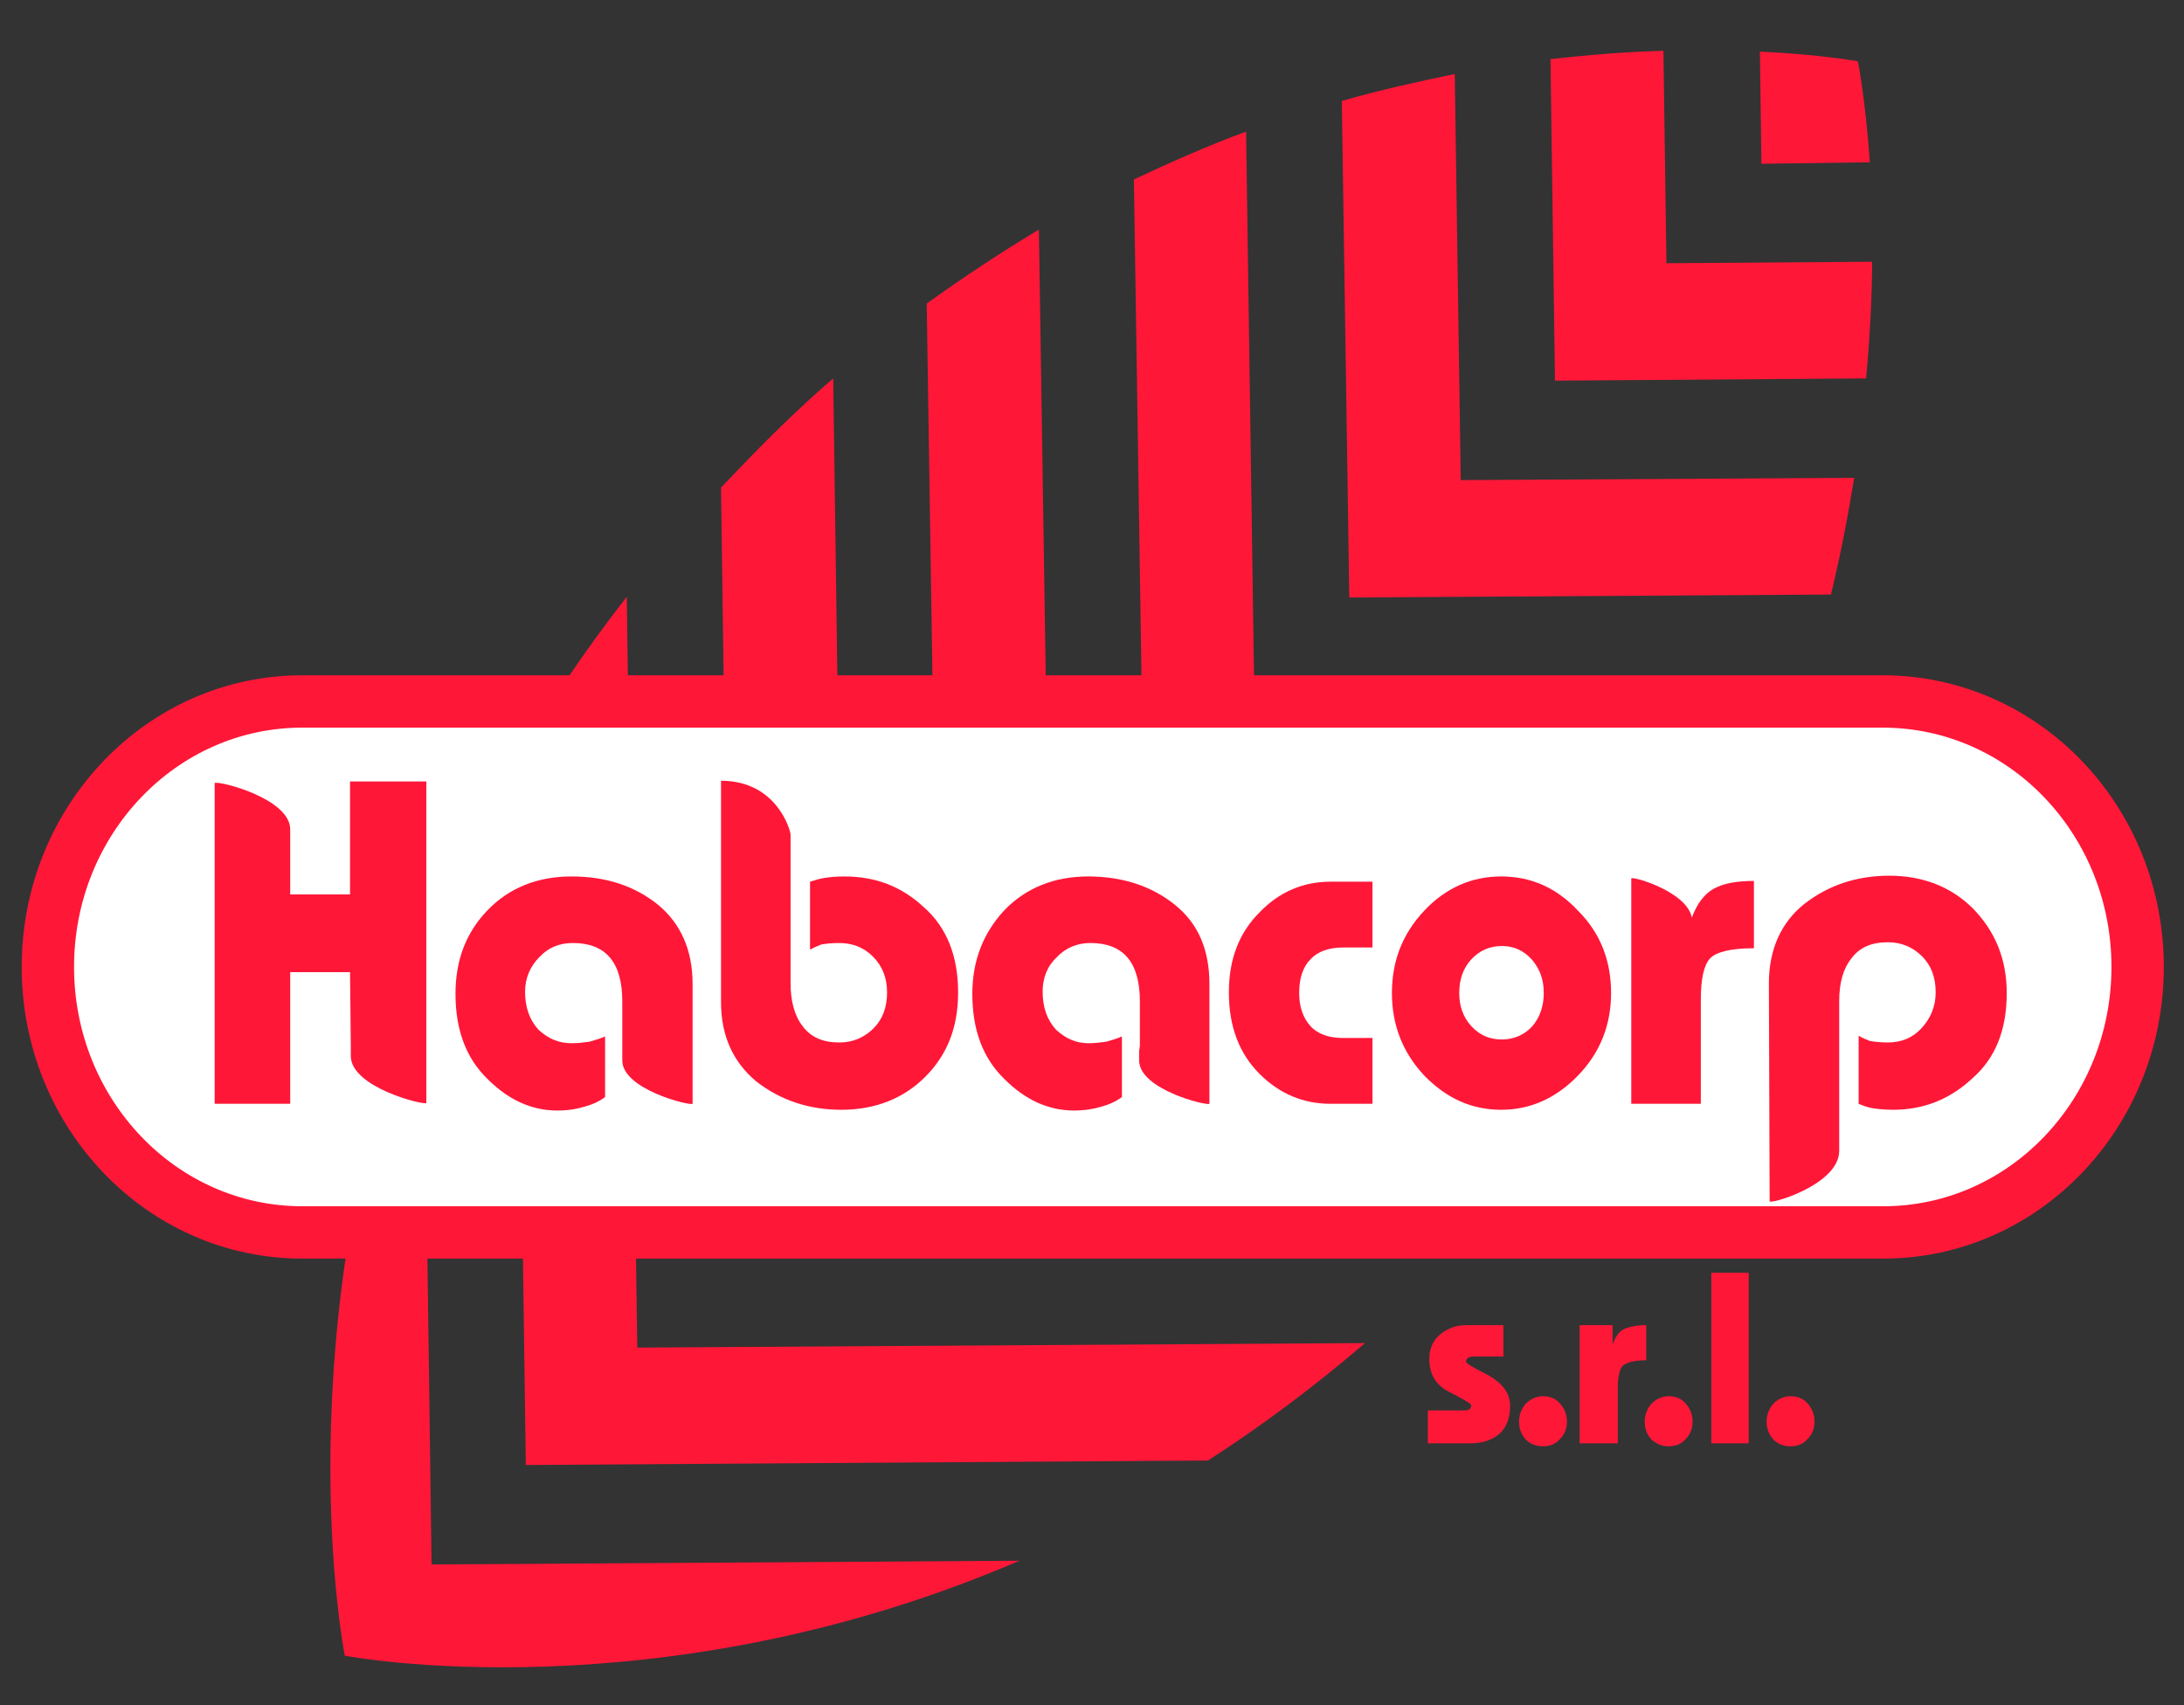
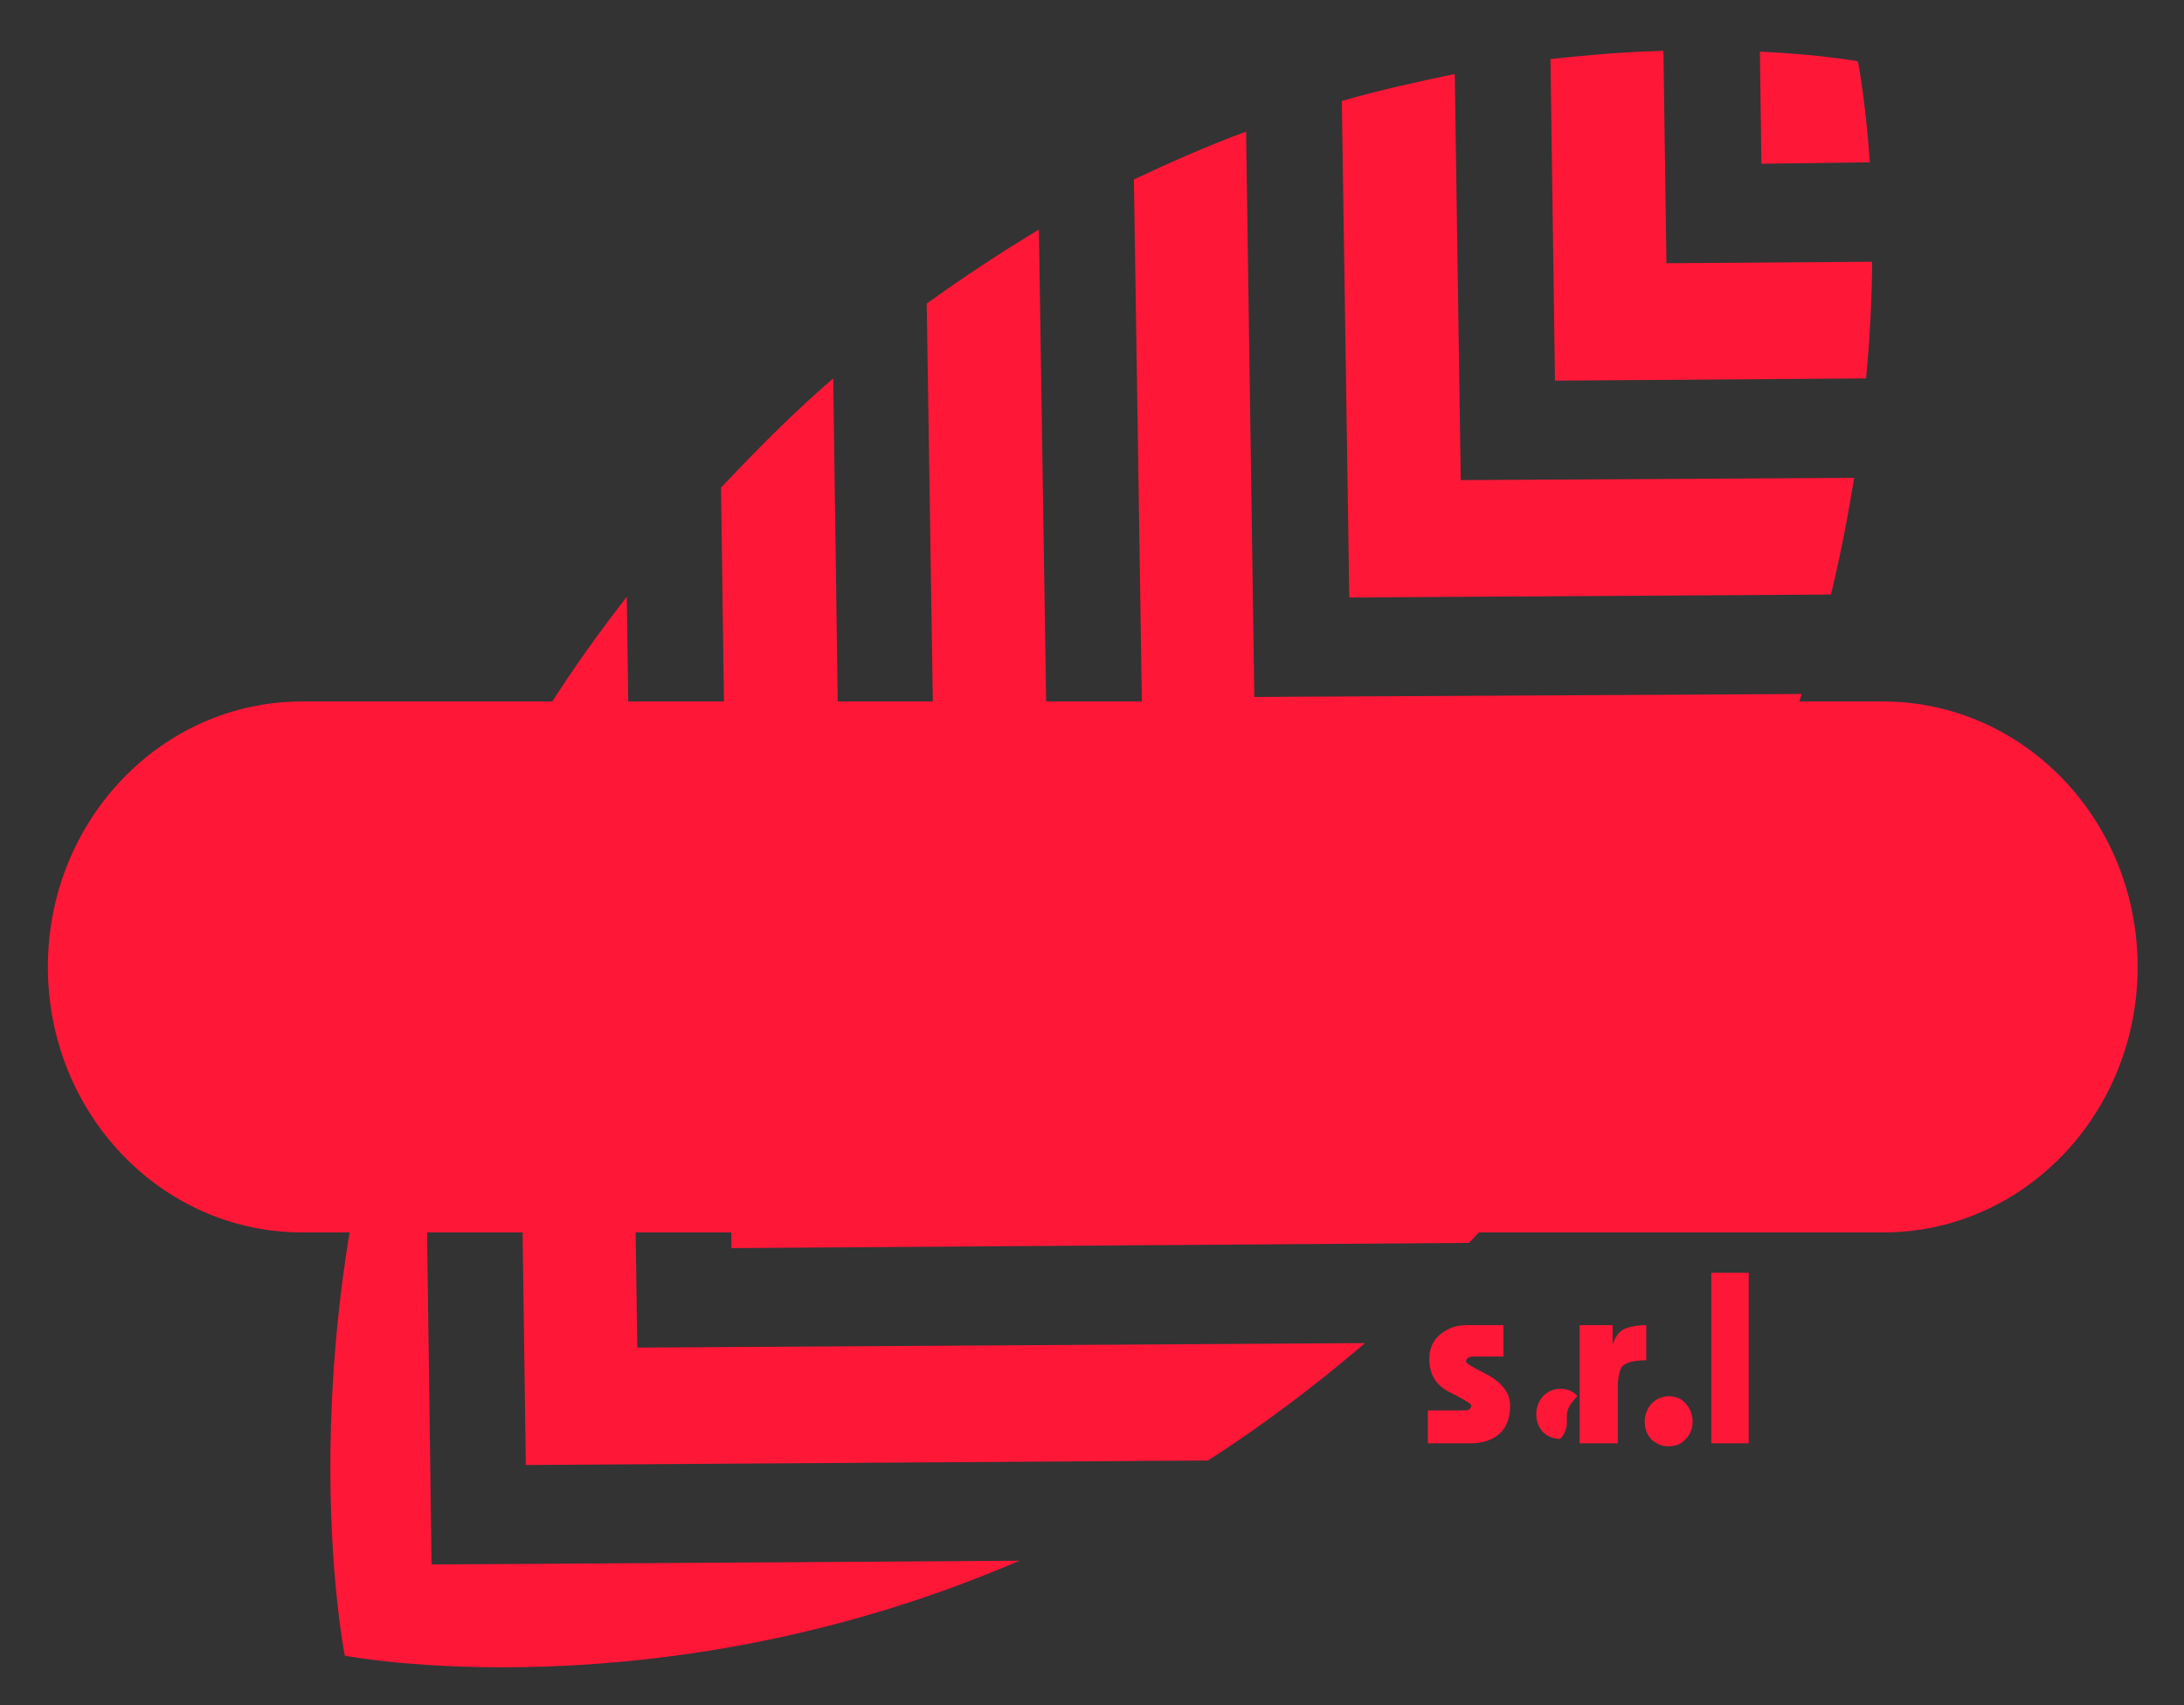
<svg xmlns="http://www.w3.org/2000/svg" version="1.1" id="Capa_1" x="0px" y="0px" viewBox="0 0 292 228" style="enable-background:new 0 0 292 228;" xml:space="preserve">
  <rect x="0" y="0" width="292" height="228" fill="#333333" stroke="none" />
  <style type="text/css">
	.st0{fill:#FF1738;}
	.st1{fill:#FF1738;stroke:#AE0C23;stroke-width:0.851;stroke-miterlimit:10;}
	.st2{fill:#FFFFFF;stroke:#FF1738;stroke-width:7;stroke-miterlimit:10;}
</style>
  <g>
    <g>
      <path class="st0" d="M57.7,209.2l78.6-0.5c-48.3,20.8-90.2,12.7-90.2,12.7s-8.6-43.1,10.5-93.4L57.7,209.2z M125.4,137.9    l-1.5-97.3c5-3.6,10-6.9,15-9.9l1.4,91.4l88.6-0.4c-2.7,5.2-5.8,10.5-9.2,15.7L125.4,137.9z M235.5,21.9l-0.2-15    c8.3,0.4,13.1,1.3,13.1,1.3s1,5,1.6,13.5L235.5,21.9z M207.9,50.9l-0.6-43c5.5-0.6,10.5-1,15.1-1.1l0.4,28.4l27.5-0.2    c0,4.7-0.3,10-0.8,15.6L207.9,50.9z M180.4,79.9l-1-66.4c5.2-1.5,10.3-2.6,15.1-3.6l0.8,54.3l52.6-0.3c-0.8,5-1.8,10.2-3.1,15.6    L180.4,79.9z M152.9,108.9L151.6,24c5.1-2.4,10.1-4.6,15-6.4l1.1,75.6l73.2-0.4c-1.7,5.1-3.6,10.4-5.8,15.7L152.9,108.9z     M97.8,166.9L96.4,65.2l2.2-2.3c4.2-4.4,8.4-8.5,12.8-12.3l1.4,100.5l97.4-0.6c-3.6,4.5-7.4,9-11.6,13.4l-2.2,2.3L97.8,166.9z     M70.3,195.9L69,101.8c4.2-7.4,9.1-14.7,14.8-22l1.4,100.4l97.3-0.6c-7,6-14,11.2-21,15.7L70.3,195.9z" />
      <path class="st0" d="M285.8,129.3c0,19.6-15.2,35.5-34,35.5H40.4c-18.8,0-34-15.9-34-35.5c0-19.6,15.2-35.5,34-35.5h211.3    C270.6,93.8,285.8,109.7,285.8,129.3" />
-       <path class="st1" d="M285.8,129.3c0,19.6-15.2,35.5-34,35.5H40.4c-18.8,0-34-15.9-34-35.5c0-19.6,15.2-35.5,34-35.5h211.3    C270.6,93.8,285.8,109.7,285.8,129.3" />
-       <path class="st2" d="M285.8,129.3c0,19.6-15.2,35.5-34,35.5H40.4c-18.8,0-34-15.9-34-35.5c0-19.6,15.2-35.5,34-35.5h211.3    C270.6,93.8,285.8,109.7,285.8,129.3z" />
      <path class="st0" d="M201.9,188c0,1.6-0.5,2.9-1.4,3.7c-0.9,0.8-2.2,1.3-3.9,1.3h-5.7v-4.4h4.9c0.6,0,0.9-0.2,0.9-0.7    c0-0.2-0.9-0.7-2.8-1.7c-1.9-0.9-2.8-2.4-2.8-4.5c0-1.4,0.5-2.5,1.5-3.3c1-0.8,2.1-1.2,3.5-1.2h4.9v4.2h-4c-0.7,0-1,0.3-1,0.7    c0,0.2,1,0.8,3,1.8C200.9,185,201.9,186.3,201.9,188" />
-       <path class="st0" d="M209.5,190.1c0,0.9-0.3,1.7-0.9,2.3c-0.6,0.7-1.4,1-2.3,1c-0.9,0-1.7-0.3-2.3-0.9c-0.6-0.7-0.9-1.4-0.9-2.4    c0-0.9,0.3-1.7,0.9-2.4c0.6-0.6,1.4-1,2.3-1c0.9,0,1.7,0.3,2.3,1C209.2,188.4,209.5,189.2,209.5,190.1" />
+       <path class="st0" d="M209.5,190.1c0,0.9-0.3,1.7-0.9,2.3c-0.9,0-1.7-0.3-2.3-0.9c-0.6-0.7-0.9-1.4-0.9-2.4    c0-0.9,0.3-1.7,0.9-2.4c0.6-0.6,1.4-1,2.3-1c0.9,0,1.7,0.3,2.3,1C209.2,188.4,209.5,189.2,209.5,190.1" />
      <path class="st0" d="M220.1,181.9c-1.7,0-2.7,0.3-3.2,0.8c-0.4,0.5-0.6,1.5-0.6,2.9v7.4h-5.1v-15.8h4.4v2.6    c0.4-1.1,0.9-1.8,1.6-2.1c0.7-0.3,1.7-0.5,2.9-0.5V181.9z" />
      <path class="st0" d="M226.3,190.1c0,0.9-0.3,1.7-0.9,2.3c-0.6,0.7-1.4,1-2.3,1c-0.9,0-1.6-0.3-2.3-0.9c-0.6-0.7-0.9-1.4-0.9-2.4    c0-0.9,0.3-1.7,0.9-2.4c0.6-0.6,1.4-1,2.3-1c0.9,0,1.7,0.3,2.3,1C226,188.4,226.3,189.2,226.3,190.1" />
    </g>
    <rect x="228.8" y="170.2" class="st0" width="5" height="22.8" />
    <g>
-       <path class="st0" d="M242.6,190.1c0,0.9-0.3,1.7-0.9,2.3c-0.6,0.7-1.4,1-2.3,1c-0.9,0-1.7-0.3-2.3-0.9c-0.6-0.7-0.9-1.4-0.9-2.4    c0-0.9,0.3-1.7,0.9-2.4c0.6-0.6,1.4-1,2.3-1c0.9,0,1.7,0.3,2.3,1C242.3,188.4,242.6,189.2,242.6,190.1" />
      <path class="st0" d="M183.5,147.6h-5.6c-3.6,0-6.8-1.3-9.5-4c-2.7-2.7-4.1-6.3-4.1-10.9c0-4.5,1.4-8,4.1-10.7    c2.7-2.8,5.9-4.1,9.5-4.1h5.6v8.8h-3.9c-1.9,0-3.4,0.5-4.4,1.6c-1,1-1.5,2.5-1.5,4.5c0,1.8,0.5,3.3,1.5,4.4c1,1.1,2.5,1.6,4.4,1.6    h3.9V147.6z" />
      <path class="st0" d="M215.4,132.8c0,4.3-1.5,8-4.4,11c-2.9,3-6.3,4.6-10.3,4.6c-3.9,0-7.3-1.5-10.3-4.6c-2.9-3.1-4.3-6.8-4.3-11    c0-4.3,1.4-7.9,4.3-11c2.9-3.1,6.4-4.6,10.3-4.6c4,0,7.4,1.5,10.3,4.6C214,124.8,215.4,128.5,215.4,132.8 M206.4,132.8    c0-1.8-0.5-3.2-1.6-4.5c-1.1-1.2-2.4-1.8-4-1.8c-1.6,0-3,0.6-4.1,1.8c-1.1,1.2-1.6,2.7-1.6,4.5c0,1.7,0.5,3.2,1.6,4.4    c1.1,1.2,2.4,1.8,4.1,1.8c1.6,0,3-0.6,4.1-1.8C205.9,136,206.4,134.5,206.4,132.8" />
      <path class="st0" d="M268.3,132.8c0,4.9-1.5,8.7-4.6,11.4c-3,2.8-6.5,4.2-10.6,4.2c-1.1,0-2-0.1-2.7-0.2c-0.6-0.1-1.2-0.3-1.9-0.6    v-9.1c0.5,0.3,1,0.5,1.5,0.7c0.6,0.1,1.4,0.2,2.4,0.2c1.8,0,3.3-0.6,4.5-1.9c1.2-1.3,1.9-2.9,1.9-4.8c0-2-0.6-3.6-1.8-4.8    c-1.2-1.2-2.7-1.9-4.6-1.9c-2.2,0-3.8,0.7-4.9,2.2c-1.1,1.4-1.6,3.3-1.6,5.7v18.5c0,0.5,0,1,0,1.5c0,4.6-9.6,7.3-9.3,6.7    l-0.1-29.1c0-4.5,1.6-8.1,4.7-10.6c3.2-2.5,7-3.8,11.4-3.8c4.5,0,8.3,1.5,11.2,4.4C266.8,124.6,268.3,128.3,268.3,132.8" />
      <path class="st0" d="M128.1,132.7c0-4.8-1.5-8.7-4.6-11.4c-3-2.8-6.5-4.1-10.6-4.1c-1.1,0-2.1,0.1-2.7,0.2    c-0.6,0.1-1.3,0.3-1.9,0.5v9.1c0.5-0.3,1-0.5,1.5-0.7c0.6-0.1,1.3-0.2,2.4-0.2c1.8,0,3.3,0.6,4.5,1.8c1.3,1.3,1.9,2.9,1.9,4.8    c0,2-0.6,3.6-1.8,4.8c-1.2,1.2-2.7,1.9-4.6,1.9c-2.2,0-3.8-0.7-4.9-2.2c-1.1-1.4-1.6-3.4-1.6-5.7v-19.9c0-0.5-1.8-7.2-9.3-7.2    L96.4,134c0,4.5,1.6,8,4.7,10.6c3.2,2.5,7,3.8,11.4,3.8c4.5,0,8.3-1.5,11.2-4.4C126.7,141,128.1,137.3,128.1,132.7" />
-       <path class="st0" d="M152.4,139.8v-5.9c0-5.2-2.2-7.8-6.6-7.8c-1.7,0-3.3,0.6-4.5,1.9c-1.3,1.2-1.9,2.8-1.9,4.6    c0,2.1,0.6,3.8,1.8,5.1c1.3,1.2,2.7,1.8,4.3,1.8c0.9,0,1.7-0.1,2.4-0.2c0.7-0.2,1.4-0.4,2.1-0.7v8.1c-0.8,0.6-1.7,1-2.8,1.3    c-1,0.3-2.2,0.5-3.6,0.5c-3.4,0-6.5-1.4-9.3-4.2c-2.9-2.8-4.3-6.6-4.3-11.4c0-4.5,1.5-8.2,4.3-11.2c2.9-3,6.7-4.5,11.2-4.5    c4.6,0,8.5,1.3,11.6,3.8c3.1,2.5,4.6,6,4.6,10.6v16c-0.3,0.3-9.4-1.9-9.4-5.8c0-0.4,0-0.8,0-1.2L152.4,139.8z" />
      <path class="st0" d="M234.5,126.8c-3.1,0-5.1,0.5-5.9,1.4c-0.8,0.9-1.2,2.7-1.2,5.5v13.9h-9.3v-16.9l0-0.2v-13    c-0.3-0.5,7.4,1.6,8.1,5.2c0.7-1.9,1.7-3.2,3-3.9c1.3-0.7,3.1-1,5.3-1V126.8z" />
-       <path class="st0" d="M83.2,139.8v-5.9c0-5.2-2.2-7.8-6.6-7.8c-1.8,0-3.3,0.6-4.5,1.9c-1.2,1.2-1.9,2.8-1.9,4.6    c0,2.1,0.6,3.8,1.8,5.1c1.3,1.2,2.7,1.8,4.4,1.8c0.9,0,1.7-0.1,2.4-0.2c0.7-0.2,1.4-0.4,2.1-0.7v8.1c-0.8,0.6-1.7,1-2.8,1.3    c-1,0.3-2.1,0.5-3.6,0.5c-3.4,0-6.5-1.4-9.3-4.2c-2.9-2.8-4.3-6.6-4.3-11.4c0-4.5,1.4-8.2,4.3-11.2c2.9-3,6.7-4.5,11.2-4.5    c4.7,0,8.5,1.3,11.6,3.8c3,2.5,4.6,6,4.6,10.6v16c-0.3,0.3-9.4-1.9-9.4-5.8c0-0.4,0-0.8,0-1.2V139.8z" />
      <path class="st0" d="M57,147.5c-0.4,0.3-10.1-2.1-10.1-6.3c0-0.4,0-0.9,0-1.3l-0.1-9.9h-8v17.6H28.7v-28.8v-14.1    c0.7-0.3,10.1,2.1,10.1,6.2c0,0.4,0,0.9,0,1.3v4.3l0,3.1h8v-15.1h10.2L57,147.5L57,147.5z" />
    </g>
  </g>
</svg>